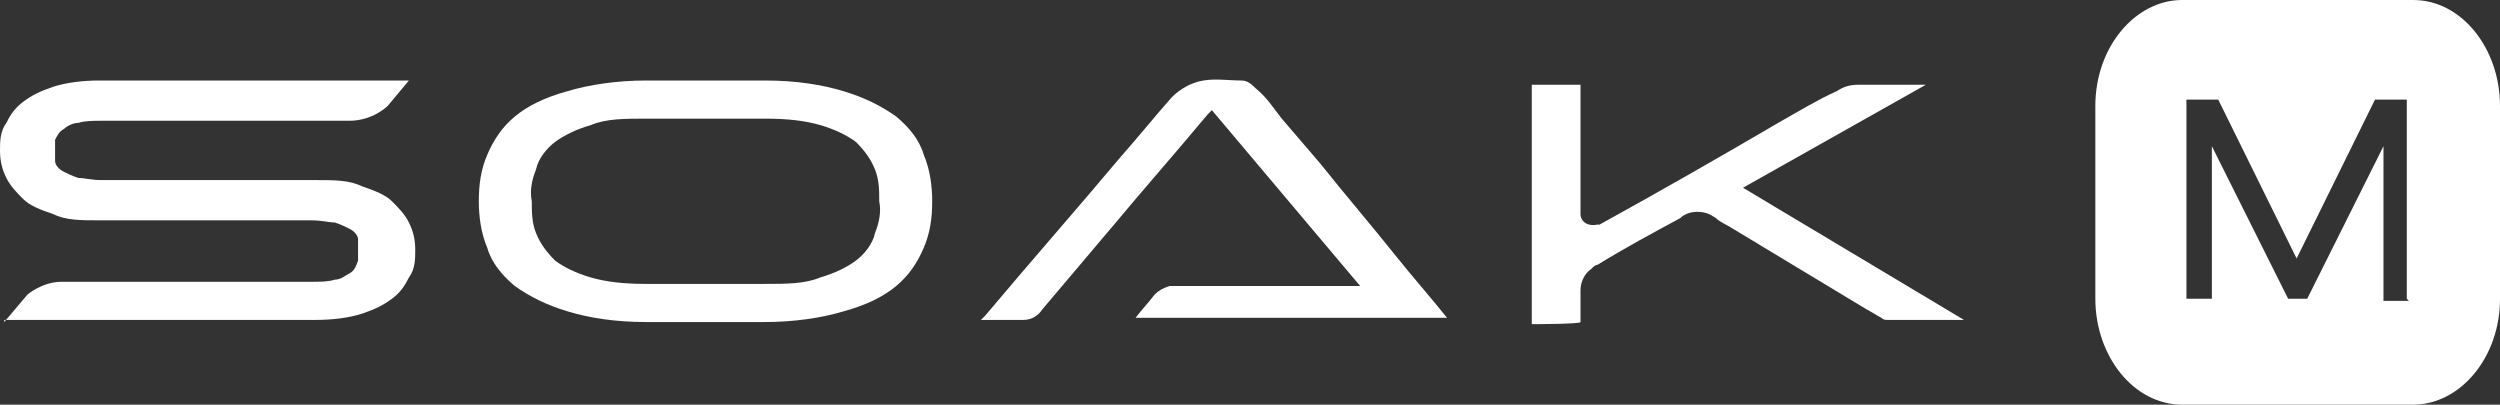
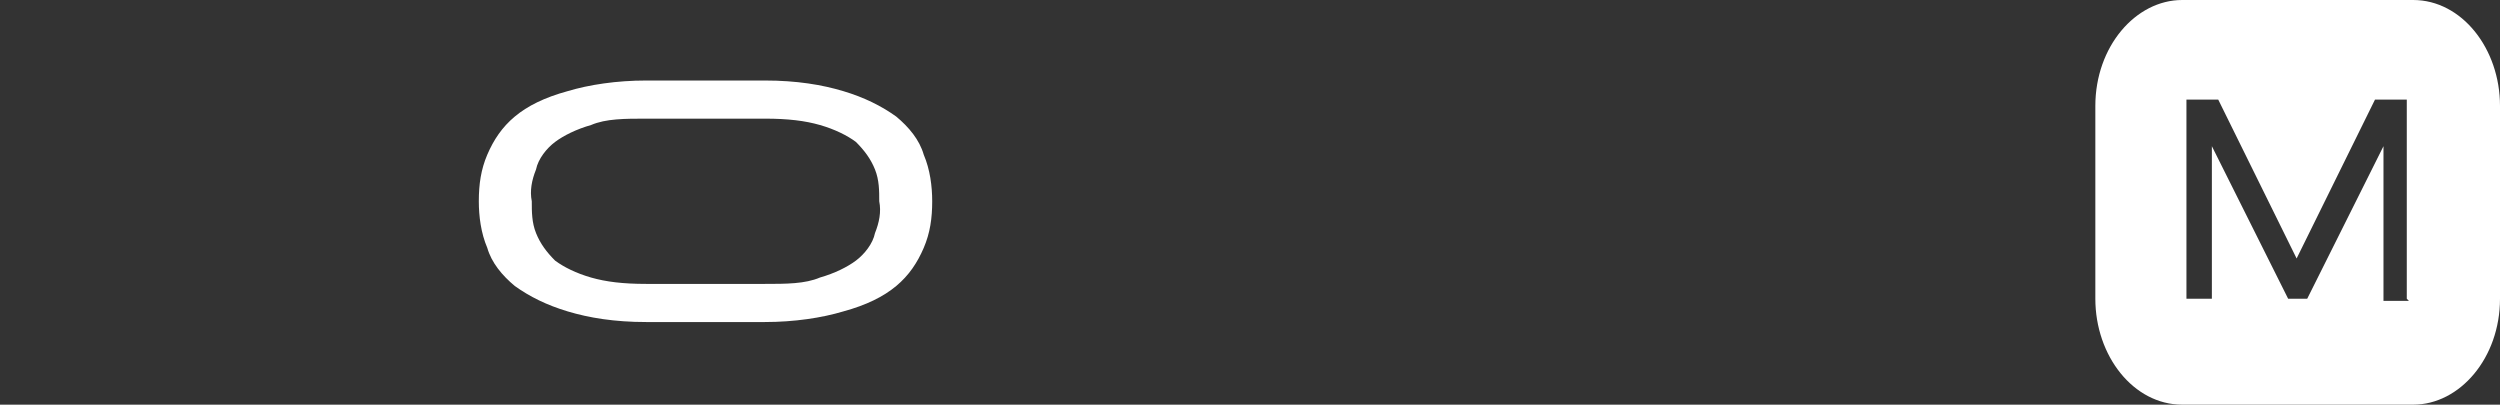
<svg xmlns="http://www.w3.org/2000/svg" id="_Слой_2" data-name="Слой 2" viewBox="0 0 118 19.1">
  <rect x="0" y="0" width="118" height="19.1" fill="#333333" stroke="none" />
  <defs>
    <style>
      .cls-1 {
        fill-rule: evenodd;
      }

      .cls-1, .cls-2 {
        fill: #fff;
        stroke-width: 0px;
      }
    </style>
  </defs>
  <g id="_Слой_1-2" data-name=" Слой 1">
    <path class="cls-1" d="M30.5,15.2c-1.5,0-2.7-.2-3.7-.5s-1.8-.7-2.5-1.2c-.6-.5-1.1-1.1-1.3-1.8-.3-.7-.4-1.5-.4-2.2,0-.8.1-1.5.4-2.2s.7-1.3,1.3-1.8c.6-.5,1.4-.9,2.5-1.2,1-.3,2.3-.5,3.7-.5h5.6c1.5,0,2.7.2,3.7.5s1.8.7,2.5,1.2c.6.5,1.1,1.1,1.3,1.8.3.7.4,1.5.4,2.2,0,.8-.1,1.5-.4,2.2-.3.7-.7,1.3-1.3,1.8s-1.4.9-2.5,1.2c-1,.3-2.3.5-3.7.5,0,0-5.6,0-5.6,0ZM30.5,5.6c-1,0-1.9,0-2.6.3-.7.2-1.3.5-1.7.8-.4.3-.8.8-.9,1.3-.2.5-.3,1-.2,1.5,0,.5,0,1,.2,1.5s.5.9.9,1.3c.4.3,1,.6,1.7.8.7.2,1.5.3,2.6.3h5.6c1,0,1.9,0,2.6-.3.7-.2,1.3-.5,1.7-.8s.8-.8.9-1.3c.2-.5.3-1,.2-1.5,0-.5,0-1-.2-1.5s-.5-.9-.9-1.3c-.4-.3-1-.6-1.7-.8-.7-.2-1.5-.3-2.6-.3,0,0-5.6,0-5.6,0Z" />
-     <path class="cls-1" d="M.2,15.2l1.1-1.3s.7-.6,1.6-.6h11.8c.4,0,.8,0,1.1-.1.3,0,.5-.2.7-.3.2-.1.3-.3.4-.6v-1c0-.2-.2-.4-.4-.5-.2-.1-.4-.2-.7-.3-.3,0-.6-.1-1.1-.1H4.7c-.9,0-1.6,0-2.2-.3-.6-.2-1.1-.4-1.4-.7-.3-.3-.6-.6-.8-1-.2-.4-.3-.8-.3-1.3,0-.4,0-.9.3-1.3.2-.4.4-.7.8-1s.8-.5,1.4-.7c.6-.2,1.4-.3,2.2-.3h14.6l-1,1.2s-.7.7-1.8.7H4.8c-.4,0-.8,0-1.1.1-.3,0-.6.2-.7.3-.2.1-.3.3-.4.5v1c0,.2.2.4.4.5s.4.2.7.3c.3,0,.6.1,1.1.1h10.1c.9,0,1.6,0,2.2.3.6.2,1.1.4,1.4.7.3.3.6.6.8,1,.2.4.3.8.3,1.3,0,.4,0,.9-.3,1.3-.2.4-.4.7-.8,1s-.8.5-1.4.7-1.4.3-2.2.3H.2v.1Z" />
-     <path class="cls-2" d="M46.8,15.1h-.5s.1-.1.2-.2c2.1-2.5,4.3-5,6.4-7.5.8-.9,1.6-1.9,2.4-2.8.4-.4.9-.7,1.5-.8.6-.1,1.2,0,1.8,0,.3,0,.5.2.7.4.5.4.8.9,1.2,1.4.6.7,1.2,1.4,1.8,2.1,1.2,1.5,2.4,2.9,3.6,4.4.8,1,1.6,1.9,2.4,2.9h-14.7c.3-.4.6-.7.9-1.1.2-.2.4-.3.7-.4h9l-7-8.3s-.1.1-.2.2c-1.5,1.8-3,3.5-4.5,5.3-1.1,1.3-2.2,2.6-3.3,3.9-.2.3-.5.5-.9.5h-1.7.2Z" />
-     <path class="cls-2" d="M82,8.7l10.7,6.4h-3.6c-.1,0-.2,0-.3-.1-.2-.1-.5-.3-.7-.4l-6.3-3.8c-.3-.2-.6-.3-.8-.5-.3-.2-.5-.3-.9-.3-.3,0-.6.1-.8.3-1.3.7-2.6,1.4-3.9,2.2-.1,0-.2.1-.3.2-.3.2-.5.6-.5,1v1.5h0c0,.1-2.3.1-2.3.1V4h2.3v6.1c0,.4.4.6.8.5h.1c2.9-1.6,5.7-3.2,8.6-4.9.9-.5,1.7-1,2.6-1.4.3-.2.6-.3,1-.3h3.2l-8.7,4.9-.2-.2Z" />
    <path class="cls-2" d="M113.9,0h-10.9c-2.2,0-4.1,2.2-4.1,5v9.1c0,2.7,1.8,5,4.1,5h10.9c2.2,0,4.1-2.2,4.1-5V5c0-2.7-1.8-5-4.1-5ZM113.7,14.2h-1.2v-7.3l-3.6,7.2h-.9l-3.6-7.2v7.2h-1.2V4.7h1.5l3.7,7.5,3.7-7.5h1.5v9.4l.1.1Z" />
  </g>
</svg>